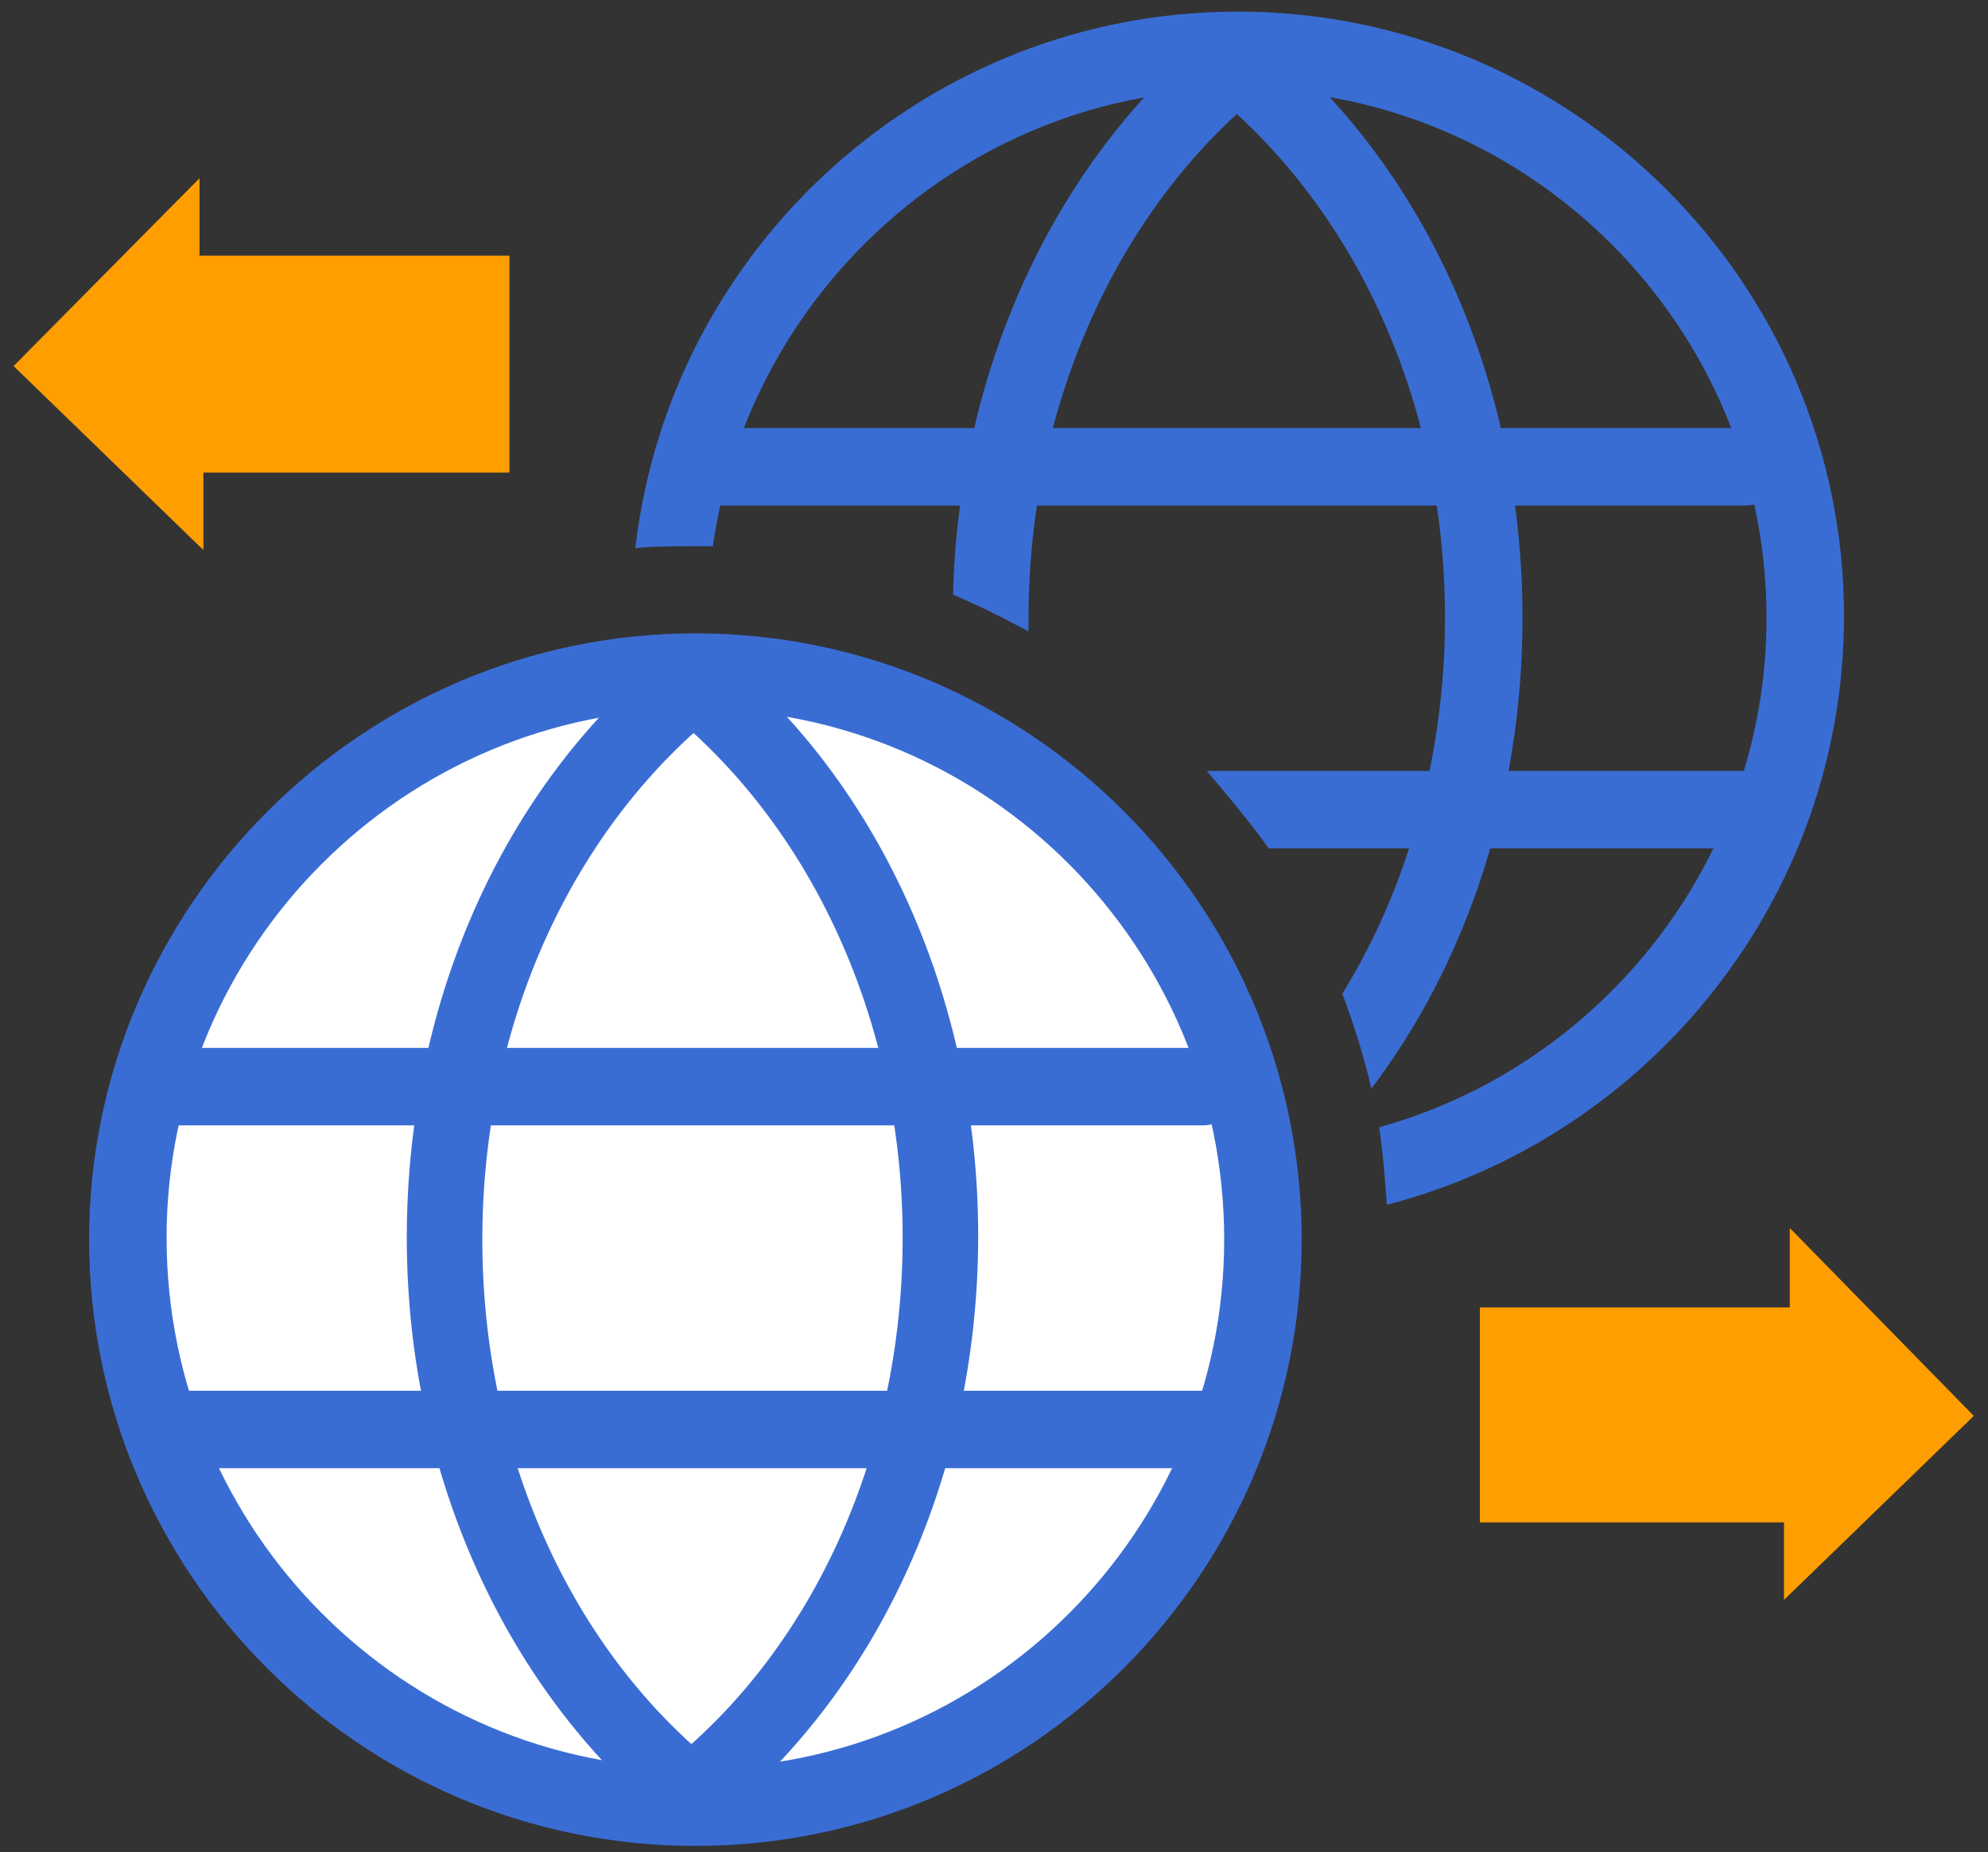
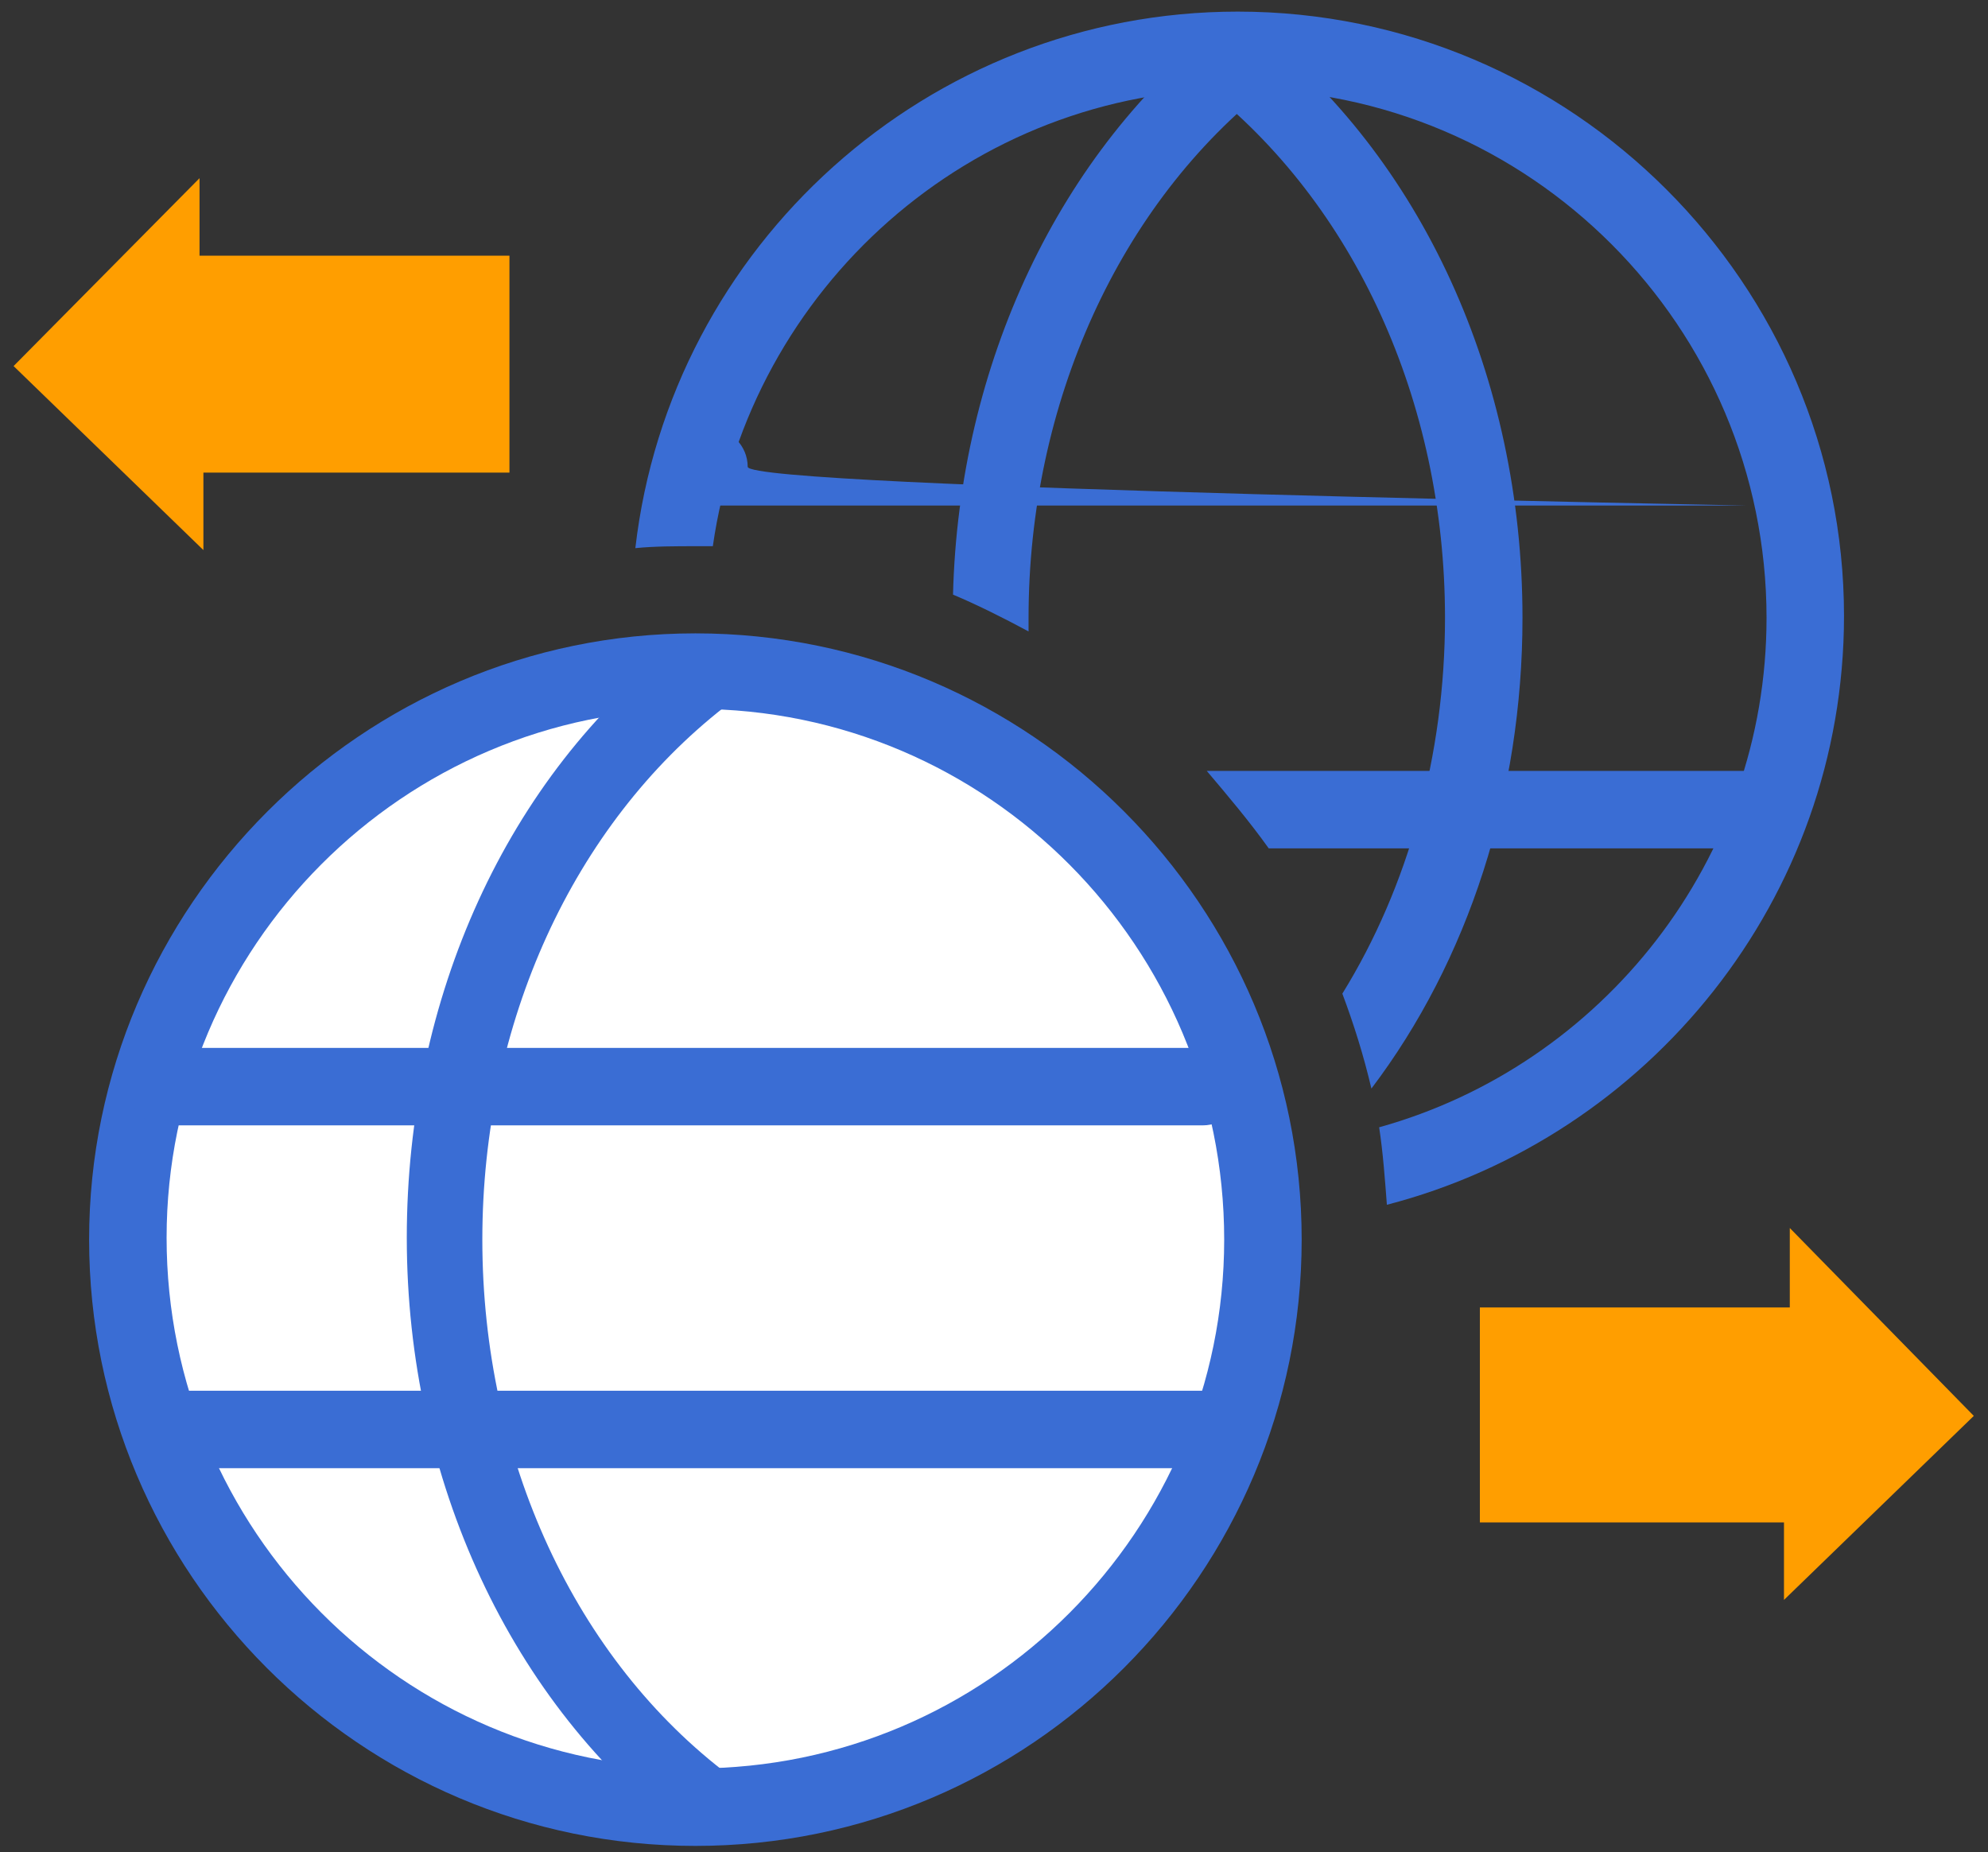
<svg xmlns="http://www.w3.org/2000/svg" version="1.1" id="Layer_1" x="0px" y="0px" viewBox="0 0 161 150" style="enable-background:new 0 0 161 150;" xml:space="preserve">
  <rect x="0" y="0" width="161" height="150" fill="#333333" stroke="none" />
  <style type="text/css">
	.st0{fill:#3A6DD4;}
	.st1{fill:#FFFFFF;}
	.st2{fill:none;}
	.st3{fill:#FF9E00;}
</style>
-   <path class="st0" d="M141.34,40.941H57.415c-1.726,0-3.137-1.412-3.137-3.137s1.412-3.137,3.137-3.137h83.924  c1.726,0,3.137,1.412,3.137,3.137S143.065,40.941,141.34,40.941z" />
+   <path class="st0" d="M141.34,40.941H57.415c-1.726,0-3.137-1.412-3.137-3.137s1.412-3.137,3.137-3.137c1.726,0,3.137,1.412,3.137,3.137S143.065,40.941,141.34,40.941z" />
  <path class="st0" d="M141.34,62.432H97.73c1.726,2.039,3.451,4.079,5.02,6.275h38.589c1.726,0,3.137-1.412,3.137-3.137  C144.477,63.844,143.065,62.432,141.34,62.432z" />
  <path class="st0" d="M83.299,51.138c0-0.314,0-0.784,0-1.098c0-17.412,7.373-33.57,19.608-43.139  c1.412-1.098,1.569-2.98,0.627-4.392c-1.098-1.412-2.98-1.569-4.392-0.627C85.809,12.235,77.651,29.49,77.181,48.157  C79.063,48.942,81.259,50.04,83.299,51.138z" />
  <path class="st0" d="M97.417,6.901c12.236,9.569,19.608,25.569,19.608,43.139c0,11.138-2.98,21.805-8.314,30.432  c0.941,2.51,1.726,5.02,2.353,7.687C118.908,77.805,123.3,64.315,123.3,50.04c0-19.452-8.157-37.334-21.961-48.001  c-1.412-1.098-3.294-0.784-4.392,0.627C95.848,3.764,96.162,5.803,97.417,6.901z" />
  <path class="st0" d="M100.24,0.94c-25.099,0-45.962,18.981-48.786,43.452c1.569-0.157,3.294-0.157,4.863-0.157  c0.471,0,0.941,0,1.412,0C60.71,23.372,78.593,7.215,100.24,7.215c23.687,0,42.825,19.295,42.825,42.825  c0,19.608-13.334,36.236-31.374,41.256c0.314,2.039,0.471,4.235,0.627,6.275c21.177-5.49,37.021-24.785,37.021-47.688  C149.34,23.058,127.378,0.94,100.24,0.94z" />
  <g>
    <circle class="st1" cx="56.317" cy="100.394" r="45.962" />
    <path class="st0" d="M56.317,149.494c-27.138,0-49.1-22.118-49.1-49.1s22.118-49.1,49.1-49.1c27.138,0,49.1,22.118,49.1,49.1   S83.455,149.494,56.317,149.494z M56.317,57.412c-23.687,0-42.825,19.295-42.825,42.825c0,23.687,19.138,42.982,42.825,42.982   s42.825-19.295,42.825-42.825C99.142,76.707,80.004,57.412,56.317,57.412z" />
  </g>
-   <path class="st0" d="M54.906,149.337c-0.941,0-1.882-0.471-2.51-1.255c-1.098-1.412-0.784-3.294,0.627-4.392  c12.549-9.412,20.079-25.726,20.079-43.452c0-17.412-7.373-33.57-19.608-43.139c-1.412-1.098-1.569-2.98-0.627-4.392  c1.098-1.412,2.98-1.569,4.392-0.627C71.063,62.746,79.22,80.786,79.22,100.08c0,19.765-8.471,37.805-22.589,48.472  C56.317,149.023,55.69,149.337,54.906,149.337z" />
  <path class="st0" d="M57.415,149.337c-0.627,0-1.255-0.157-1.882-0.627c-14.118-10.667-22.589-28.864-22.589-48.472  c0-19.452,8.157-37.334,21.961-48.001c1.412-1.098,3.294-0.784,4.392,0.627c1.098,1.412,0.784,3.294-0.627,4.392  c-12.236,9.569-19.608,25.569-19.608,43.139c0,17.726,7.53,34.04,20.079,43.452c1.412,1.098,1.726,2.98,0.627,4.392  C59.298,148.866,58.357,149.337,57.415,149.337z" />
  <g>
    <line class="st2" x1="13.493" y1="88.002" x2="97.417" y2="88.002" />
    <path class="st0" d="M97.417,91.139H13.493c-1.726,0-3.137-1.412-3.137-3.137s1.412-3.137,3.137-3.137h83.924   c1.726,0,3.137,1.412,3.137,3.137S99.142,91.139,97.417,91.139z" />
  </g>
  <g>
    <line class="st2" x1="13.493" y1="115.767" x2="97.417" y2="115.767" />
    <path class="st0" d="M97.417,118.905H13.493c-1.726,0-3.137-1.412-3.137-3.137s1.412-3.137,3.137-3.137h83.924   c1.726,0,3.137,1.412,3.137,3.137S99.142,118.905,97.417,118.905z" />
  </g>
  <polygon class="st3" points="144.948,99.453 144.948,105.885 119.849,105.885 119.849,123.297 144.477,123.297 144.477,129.572   159.85,114.669 " />
  <polygon class="st3" points="16.159,14.431 16.159,20.705 41.258,20.705 41.258,38.275 16.473,38.275 16.473,44.549 1.1,29.647 " />
</svg>